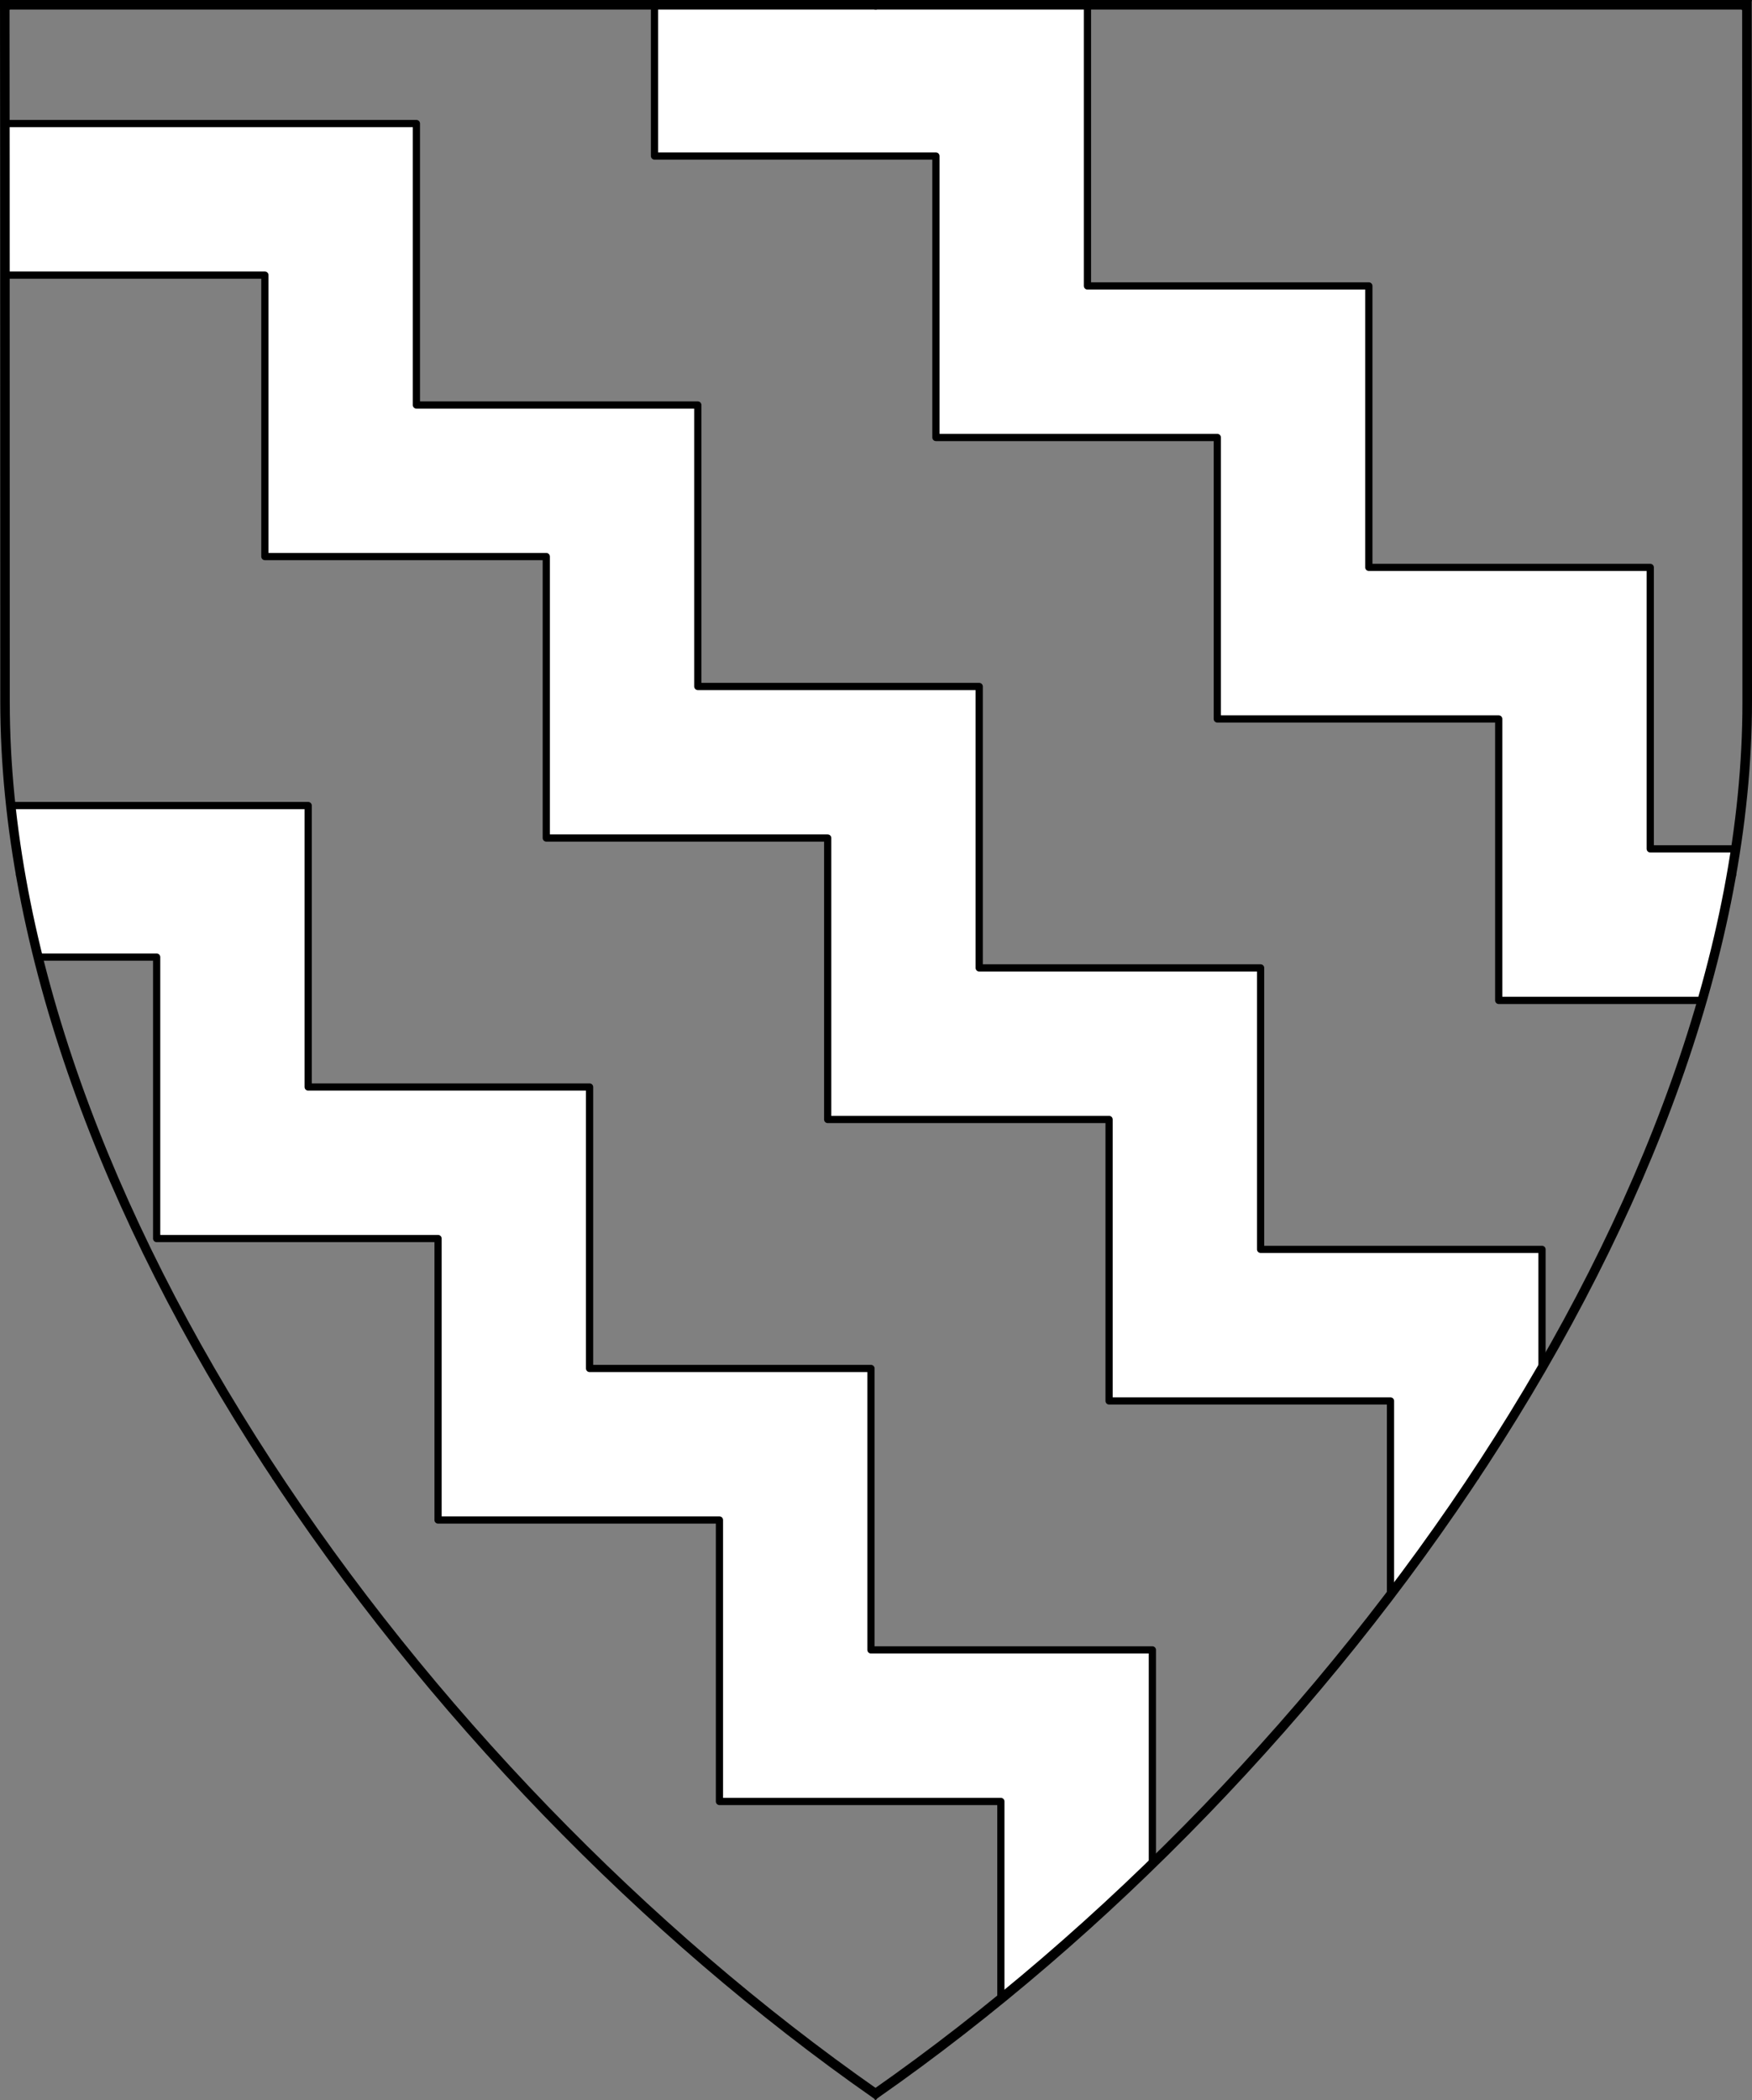
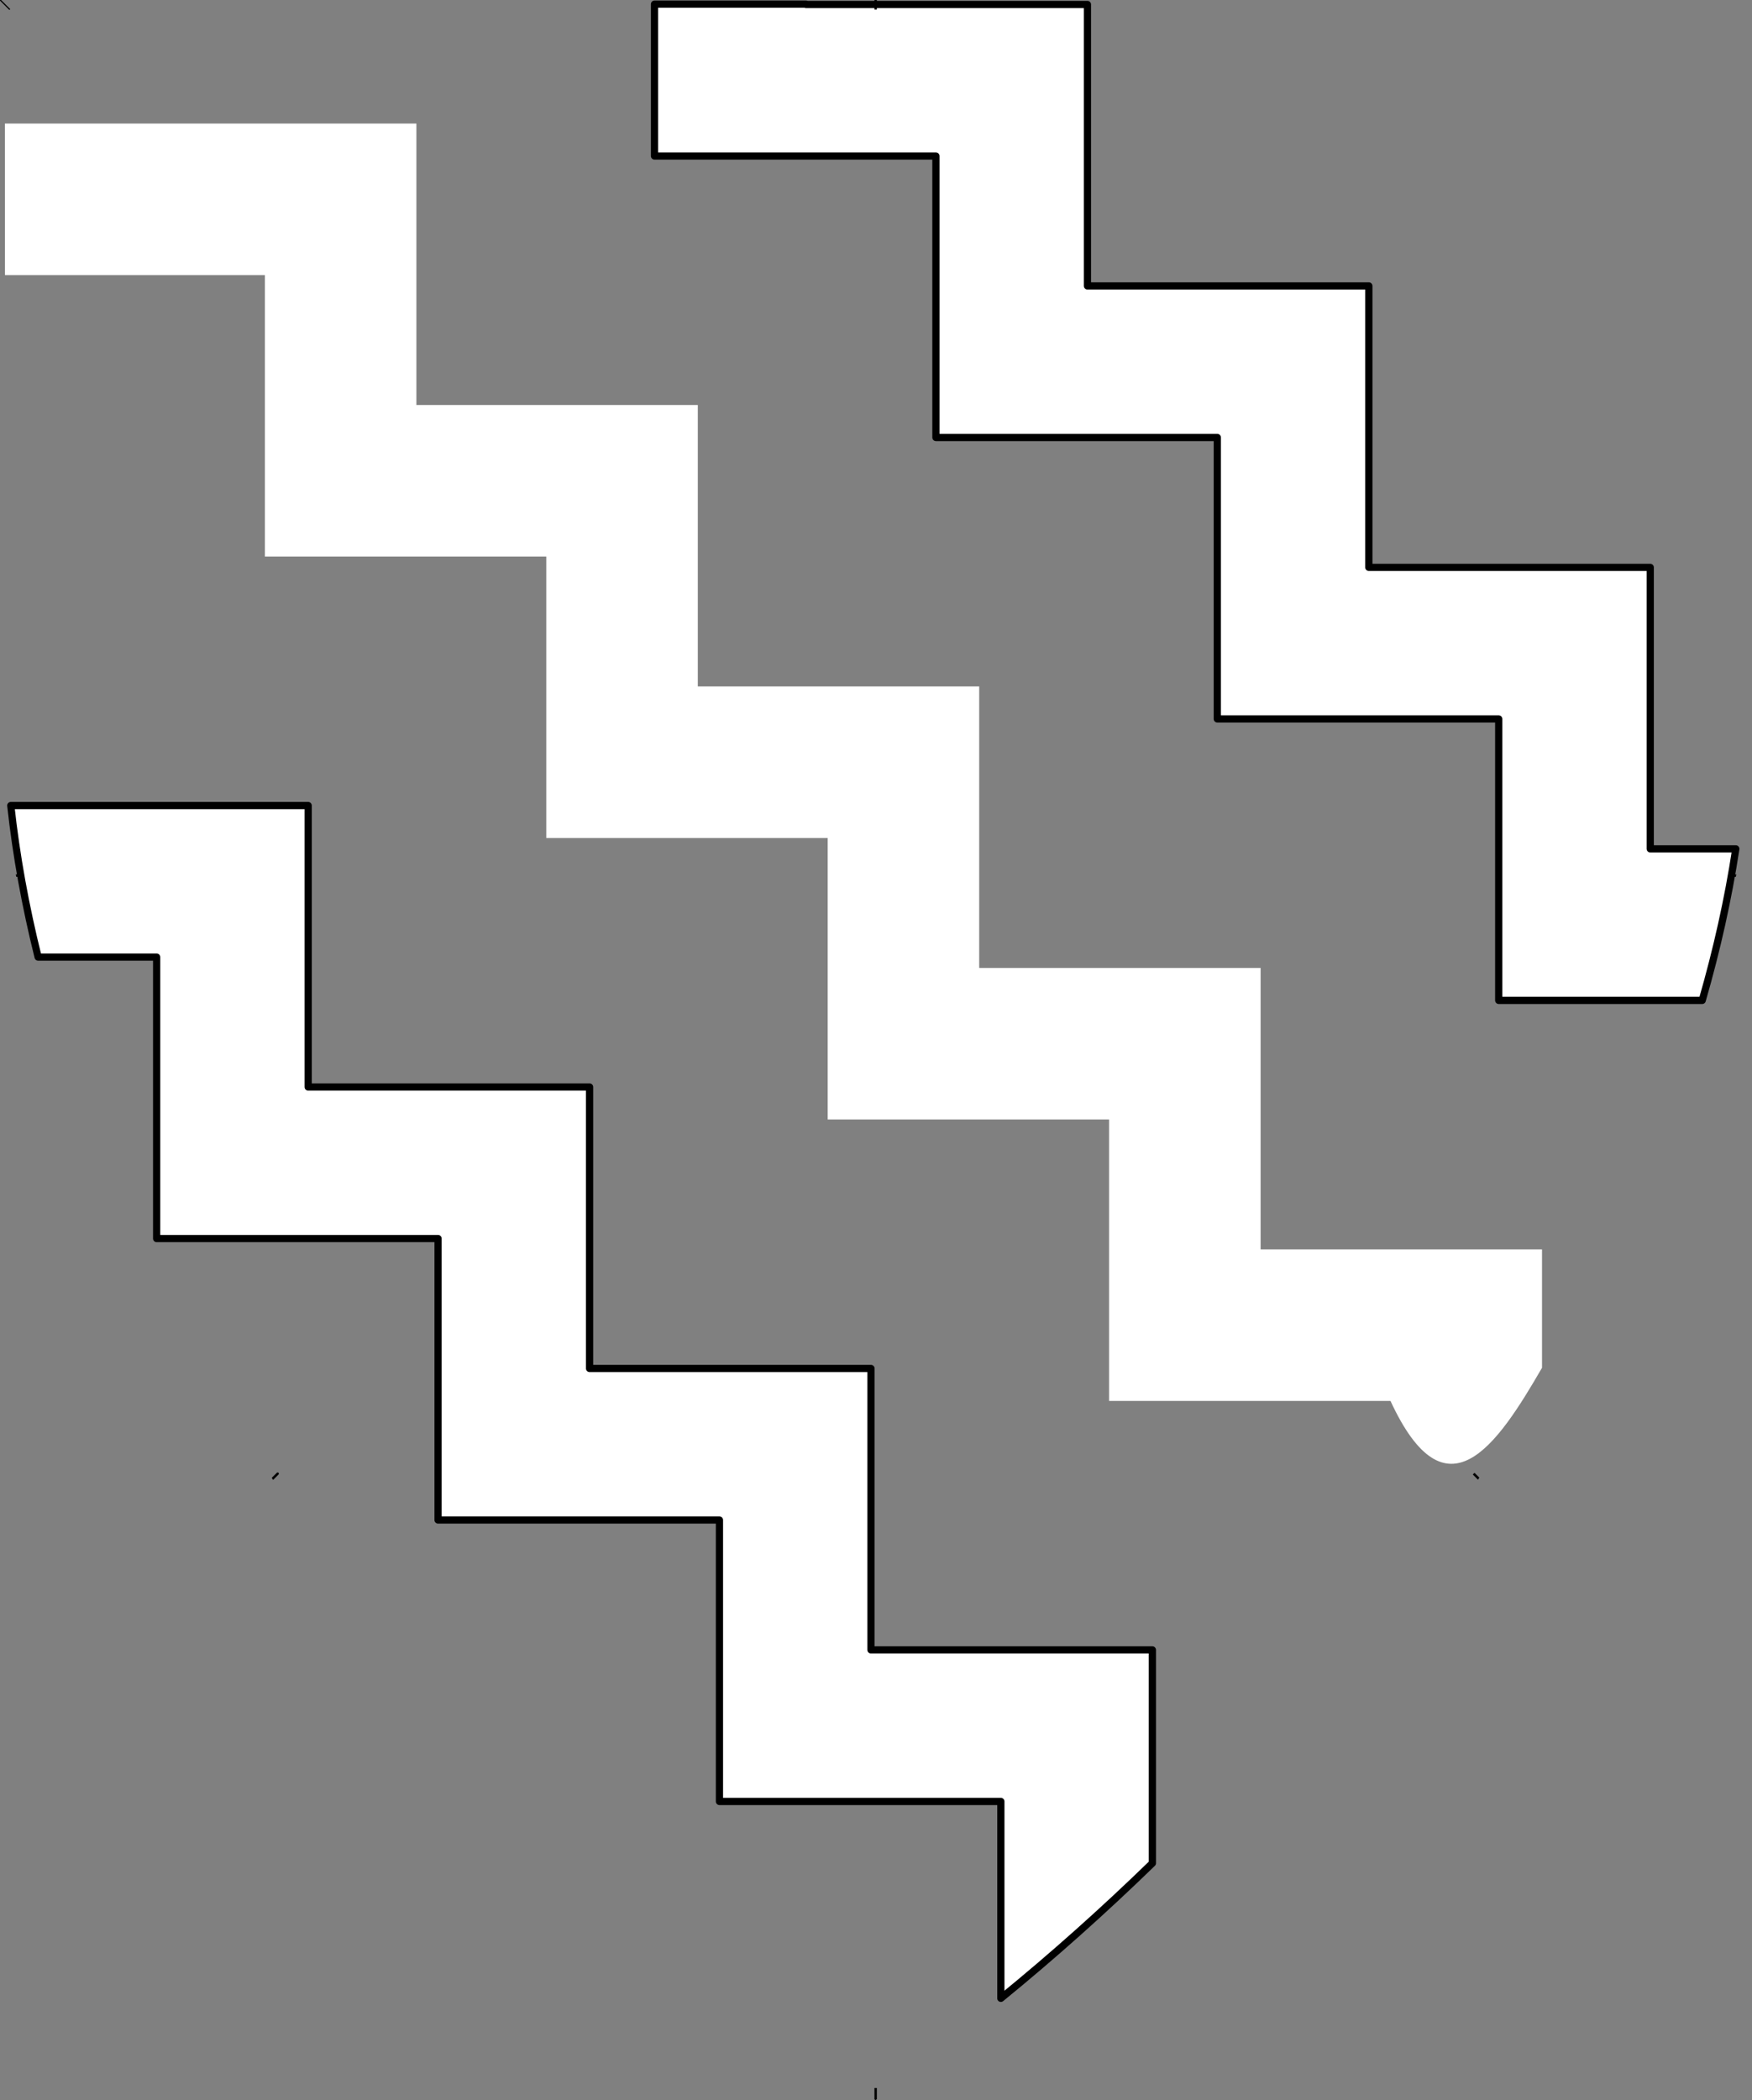
<svg xmlns="http://www.w3.org/2000/svg" version="1.1" viewBox="38.382 65.516 364.219 436.5" width="364.219" height="436.5">
  <rect x="38.382" y="65.516" width="364.219" height="436.5" fill="#808080" stroke="none" />
  <defs>
    <clipPath id="artboard_clip_path">
      <path d="M 38.382 65.516 L 402.538 65.516 C 402.538 65.516 402.601 108.241 402.601 211.284 C 402.601 314.328 316.793 434.629 220.395 502.016 C 123.931 434.629 38.438 314.83 38.438 211.284 C 38.438 107.738 38.382 65.516 38.382 65.516 Z" />
    </clipPath>
  </defs>
  <g id="Bendlets_Indented,_3" fill-opacity="1" stroke-opacity="1" stroke="none" fill="none" stroke-dasharray="none">
    <title>Bendlets Indented, 3</title>
    <g id="Bendlets_Indented,_3_Layer_2" clip-path="url(#artboard_clip_path)">
      <title>Layer 2</title>
      <g id="Graphic_72">
        <path d="M 392.252 273.447 C 395.297 262.891 397.649 252.369 399.235 241.947 L 381.447 241.947 L 381.447 214.947 L 381.447 183.447 L 349.947 183.447 L 322.947 183.447 L 322.947 156.447 L 322.947 124.947 L 291.447 124.947 L 264.447 124.947 L 264.447 97.947 L 264.447 66.447 L 232.947 66.447 L 205.947 66.447 L 205.947 66.375 L 174.447 66.375 L 174.447 97.947 L 205.947 97.947 L 232.947 97.947 L 232.947 124.947 L 232.947 156.447 L 264.447 156.447 L 291.447 156.447 L 291.447 183.447 L 291.447 214.947 L 322.947 214.947 L 349.947 214.947 L 349.947 241.947 L 349.947 273.447 L 381.447 273.447 Z" fill="#FFFFFF" />
        <path d="M 392.252 273.447 C 395.297 262.891 397.649 252.369 399.235 241.947 L 381.447 241.947 L 381.447 214.947 L 381.447 183.447 L 349.947 183.447 L 322.947 183.447 L 322.947 156.447 L 322.947 124.947 L 291.447 124.947 L 264.447 124.947 L 264.447 97.947 L 264.447 66.447 L 232.947 66.447 L 205.947 66.447 L 205.947 66.375 L 174.447 66.375 L 174.447 97.947 L 205.947 97.947 L 232.947 97.947 L 232.947 124.947 L 232.947 156.447 L 264.447 156.447 L 291.447 156.447 L 291.447 183.447 L 291.447 214.947 L 322.947 214.947 L 349.947 214.947 L 349.947 241.947 L 349.947 273.447 L 381.447 273.447 Z" stroke="black" stroke-linecap="round" stroke-linejoin="round" stroke-width="1.5" />
      </g>
      <g id="Graphic_71">
-         <path d="M 39.397 91.197 C 39.403 99.46 39.409 109.903 39.414 122.697 L 93.447 122.697 L 93.447 181.197 L 124.947 181.197 L 151.947 181.197 L 151.947 208.197 L 151.947 239.697 L 183.447 239.697 L 210.447 239.697 L 210.447 266.697 L 210.447 298.197 L 241.947 298.197 L 268.947 298.197 L 268.947 325.197 L 268.947 356.697 L 300.447 356.697 L 327.447 356.697 L 327.447 396.941 C 339.023 381.722 349.615 365.925 358.947 349.809 L 358.947 325.197 L 327.447 325.197 L 300.447 325.197 L 300.447 298.197 L 300.447 266.697 L 268.947 266.697 L 241.947 266.697 L 241.947 239.697 L 241.947 208.197 L 210.447 208.197 L 183.447 208.197 L 183.447 181.197 L 183.447 149.697 L 151.947 149.697 L 124.947 149.697 L 124.947 91.197 L 93.447 91.197 Z" fill="#FFFFFF" />
-         <path d="M 39.397 91.197 C 39.403 99.46 39.409 109.903 39.414 122.697 L 93.447 122.697 L 93.447 181.197 L 124.947 181.197 L 151.947 181.197 L 151.947 208.197 L 151.947 239.697 L 183.447 239.697 L 210.447 239.697 L 210.447 266.697 L 210.447 298.197 L 241.947 298.197 L 268.947 298.197 L 268.947 325.197 L 268.947 356.697 L 300.447 356.697 L 327.447 356.697 L 327.447 396.941 C 339.023 381.722 349.615 365.925 358.947 349.809 L 358.947 325.197 L 327.447 325.197 L 300.447 325.197 L 300.447 298.197 L 300.447 266.697 L 268.947 266.697 L 241.947 266.697 L 241.947 239.697 L 241.947 208.197 L 210.447 208.197 L 183.447 208.197 L 183.447 181.197 L 183.447 149.697 L 151.947 149.697 L 124.947 149.697 L 124.947 91.197 L 93.447 91.197 Z" stroke="black" stroke-linecap="round" stroke-linejoin="round" stroke-width="1.5" />
+         <path d="M 39.397 91.197 C 39.403 99.46 39.409 109.903 39.414 122.697 L 93.447 122.697 L 93.447 181.197 L 124.947 181.197 L 151.947 181.197 L 151.947 208.197 L 151.947 239.697 L 183.447 239.697 L 210.447 239.697 L 210.447 266.697 L 210.447 298.197 L 241.947 298.197 L 268.947 298.197 L 268.947 325.197 L 268.947 356.697 L 300.447 356.697 L 327.447 356.697 C 339.023 381.722 349.615 365.925 358.947 349.809 L 358.947 325.197 L 327.447 325.197 L 300.447 325.197 L 300.447 298.197 L 300.447 266.697 L 268.947 266.697 L 241.947 266.697 L 241.947 239.697 L 241.947 208.197 L 210.447 208.197 L 183.447 208.197 L 183.447 181.197 L 183.447 149.697 L 151.947 149.697 L 124.947 149.697 L 124.947 91.197 L 93.447 91.197 Z" fill="#FFFFFF" />
      </g>
      <g id="Graphic_73">
        <path d="M 40.625 232.947 C 41.757 243.357 43.675 253.879 46.308 264.447 L 70.947 264.447 L 70.947 291.447 L 70.947 322.947 L 102.447 322.947 L 129.447 322.947 L 129.447 349.947 L 129.447 381.447 L 160.947 381.447 L 187.947 381.447 L 187.947 408.447 L 187.947 439.947 L 219.447 439.947 L 246.447 439.947 L 246.447 480.866 C 257.217 472.084 267.756 462.686 277.947 452.779 L 277.947 439.947 L 277.947 408.447 L 246.447 408.447 L 219.447 408.447 L 219.447 381.447 L 219.447 349.947 L 187.947 349.947 L 160.947 349.947 L 160.947 322.947 L 160.947 291.447 L 129.447 291.447 L 102.447 291.447 L 102.447 264.447 L 102.447 232.947 L 70.947 232.947 Z" fill="#FFFFFF" />
        <path d="M 40.625 232.947 C 41.757 243.357 43.675 253.879 46.308 264.447 L 70.947 264.447 L 70.947 291.447 L 70.947 322.947 L 102.447 322.947 L 129.447 322.947 L 129.447 349.947 L 129.447 381.447 L 160.947 381.447 L 187.947 381.447 L 187.947 408.447 L 187.947 439.947 L 219.447 439.947 L 246.447 439.947 L 246.447 480.866 C 257.217 472.084 267.756 462.686 277.947 452.779 L 277.947 439.947 L 277.947 408.447 L 246.447 408.447 L 219.447 408.447 L 219.447 381.447 L 219.447 349.947 L 187.947 349.947 L 160.947 349.947 L 160.947 322.947 L 160.947 291.447 L 129.447 291.447 L 102.447 291.447 L 102.447 264.447 L 102.447 232.947 L 70.947 232.947 Z" stroke="black" stroke-linecap="round" stroke-linejoin="round" stroke-width="1.5" />
      </g>
    </g>
    <g id="Esc____Badge_1_Master_layer" clip-path="url(#artboard_clip_path)">
      <title>Master layer</title>
      <g id="Line_22">
        <line x1="40.417" y1="67.5" x2="33.667" y2="60.75" stroke="black" stroke-linecap="butt" stroke-linejoin="round" stroke-width=".25" />
      </g>
      <g id="Line_21">
        <line x1="220.417" y1="67.5" x2="220.417" y2="58.5" stroke="black" stroke-linecap="butt" stroke-linejoin="round" stroke-width=".5" />
      </g>
      <g id="Line_20">
-         <line x1="400.417" y1="67.5" x2="407.167" y2="60.75" stroke="black" stroke-linecap="butt" stroke-linejoin="round" stroke-width=".5" />
-       </g>
+         </g>
      <g id="Line_19">
        <line x1="89.354" y1="378.562" x2="96.104" y2="371.812" stroke="black" stroke-linecap="round" stroke-linejoin="round" stroke-width=".5" />
      </g>
      <g id="Line_18">
        <line x1="351.486" y1="378.562" x2="344.736" y2="371.812" stroke="black" stroke-linecap="butt" stroke-linejoin="round" stroke-width=".5" />
      </g>
      <g id="Line_17">
        <line x1="220.417" y1="508.5" x2="220.417" y2="499.5" stroke="black" stroke-linecap="butt" stroke-linejoin="round" stroke-width=".5" />
      </g>
      <g id="Line_16">
        <line x1="42.667" y1="247.5" x2="33.667" y2="247.5" stroke="black" stroke-linecap="butt" stroke-linejoin="round" stroke-width=".5" />
      </g>
      <g id="Line_15">
        <line x1="407.167" y1="247.5" x2="398.167" y2="247.5" stroke="black" stroke-linecap="butt" stroke-linejoin="round" stroke-width=".5" />
      </g>
      <g id="Graphic_3">
-         <path d="M 39.361 66.5 L 401.548 66.5 C 401.548 66.5 401.611 109 401.611 211.5 C 401.611 314 316.267 433.667 220.39 500.698 C 124.448 433.667 39.417 314.5 39.417 211.5 C 39.417 108.5 39.361 66.5 39.361 66.5 Z" stroke="black" stroke-linecap="round" stroke-linejoin="miter" stroke-width="2" />
-       </g>
+         </g>
    </g>
  </g>
</svg>